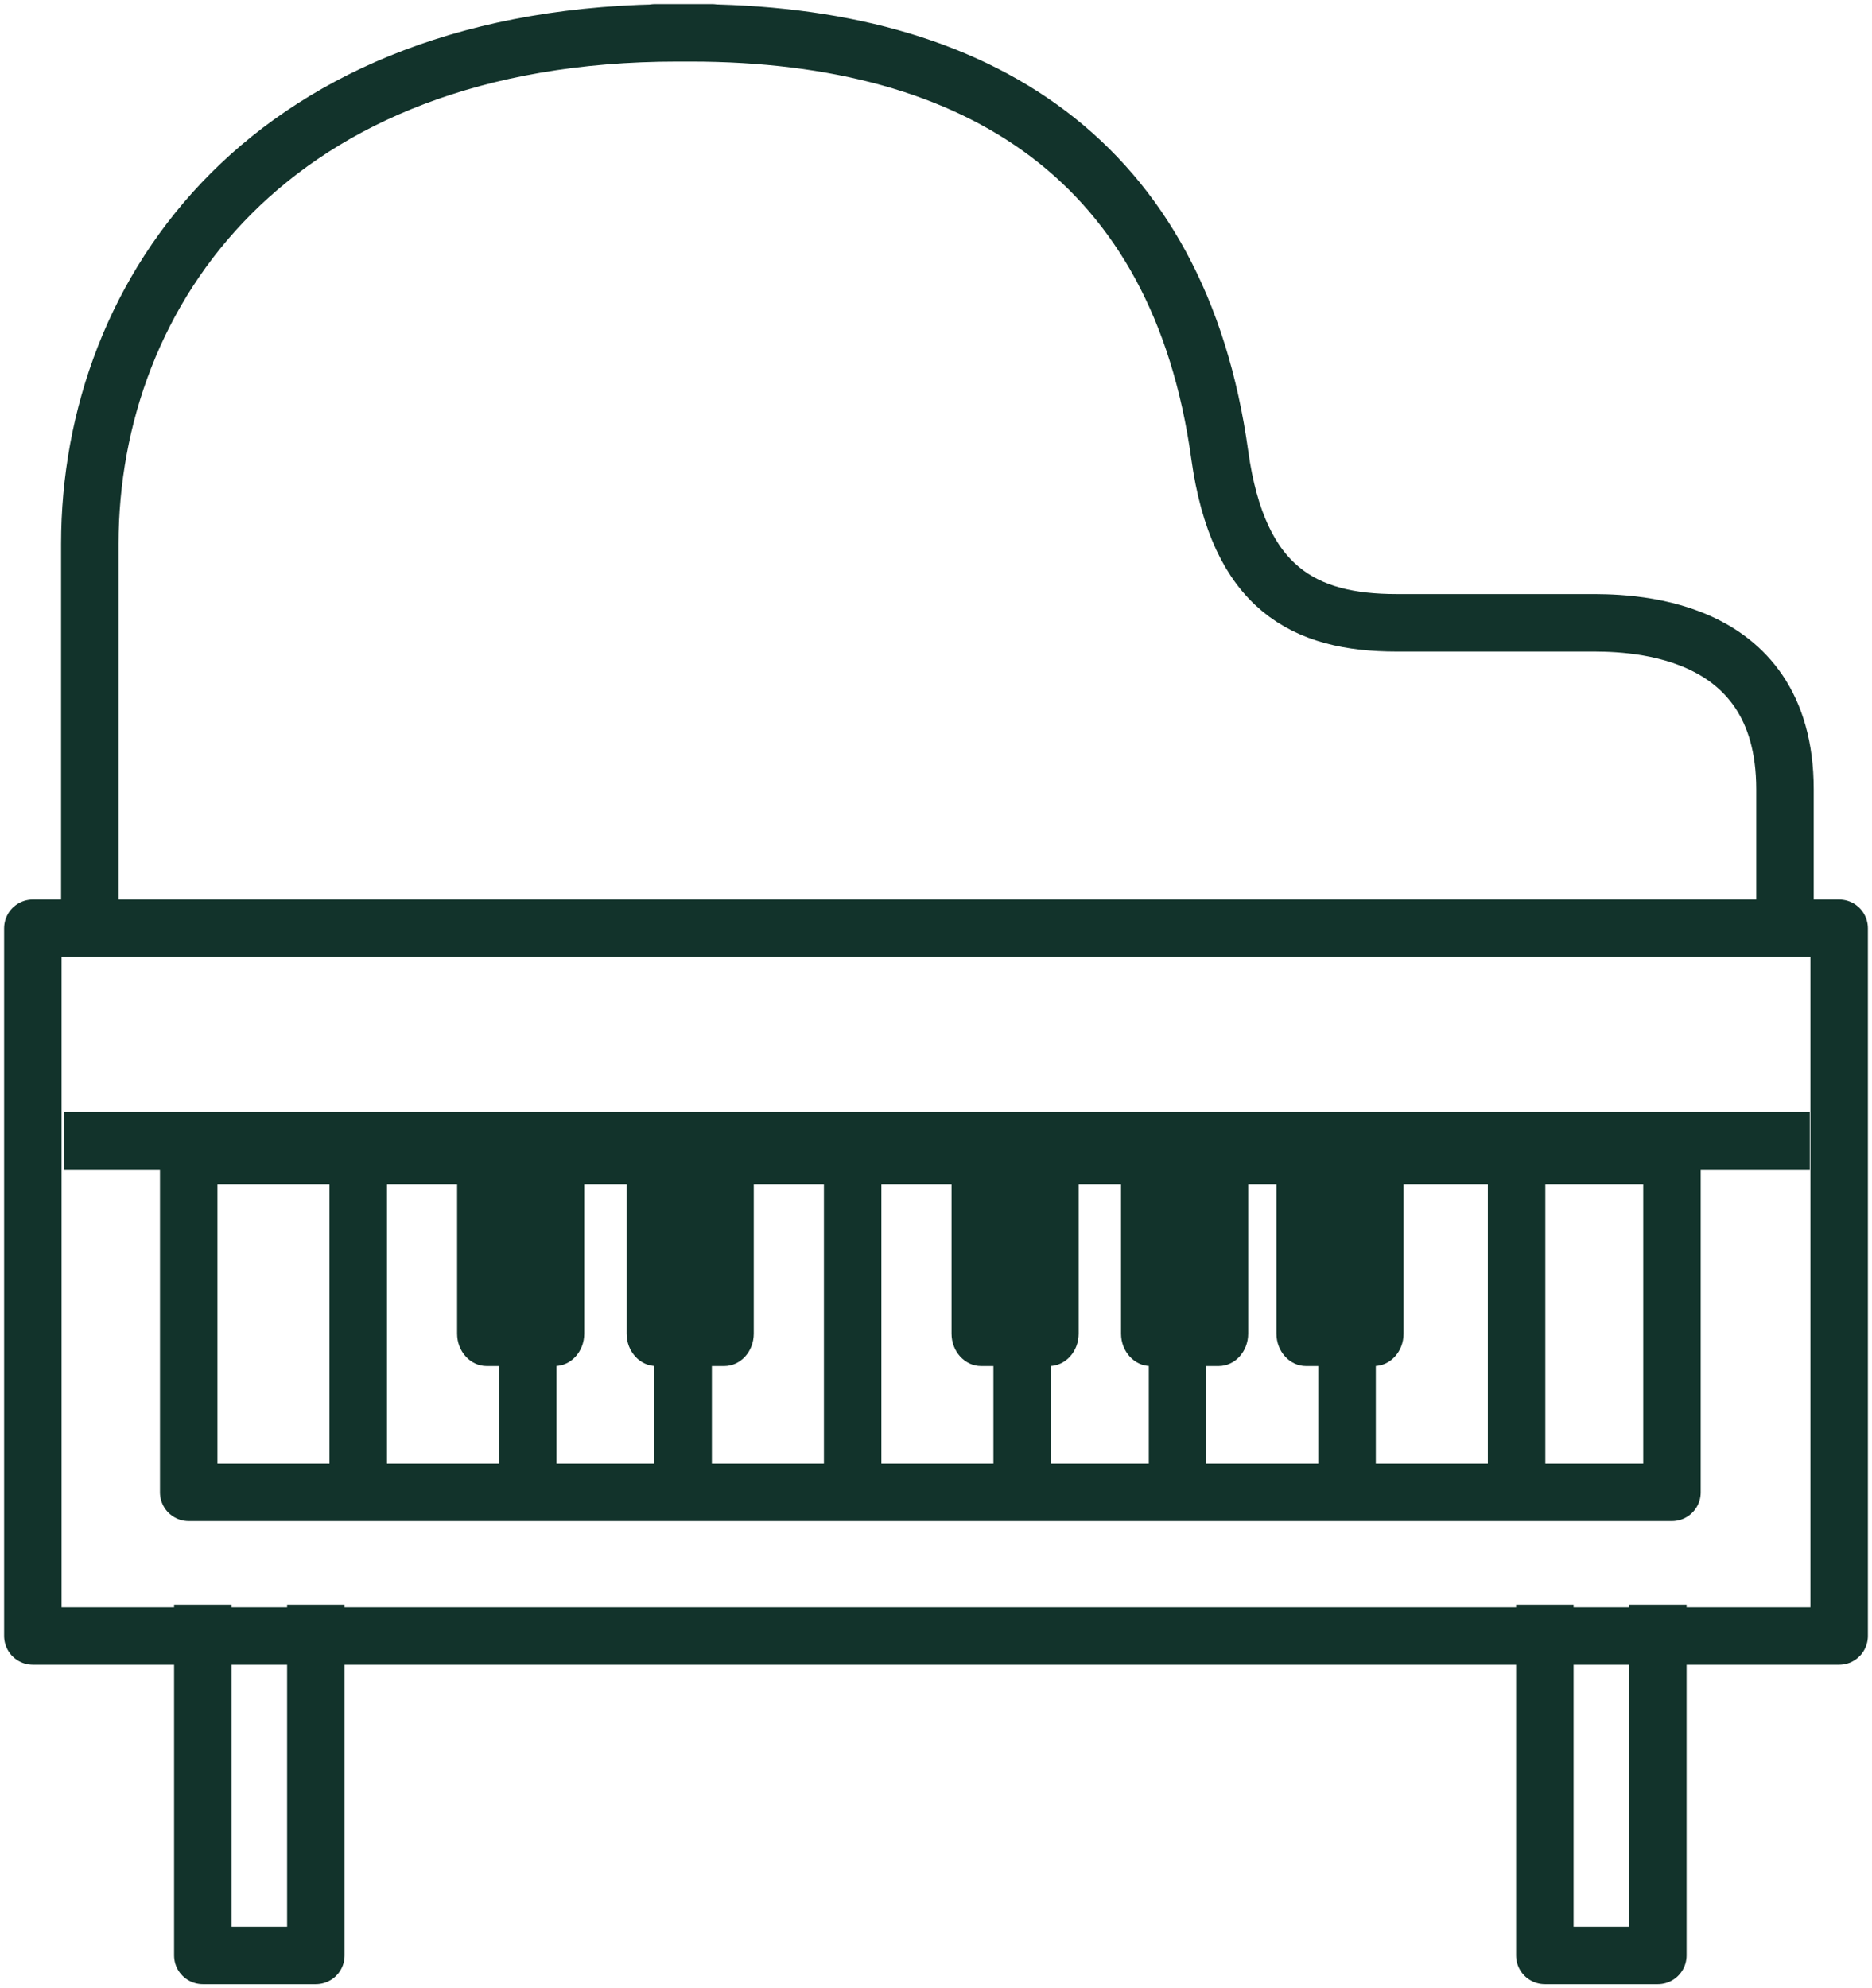
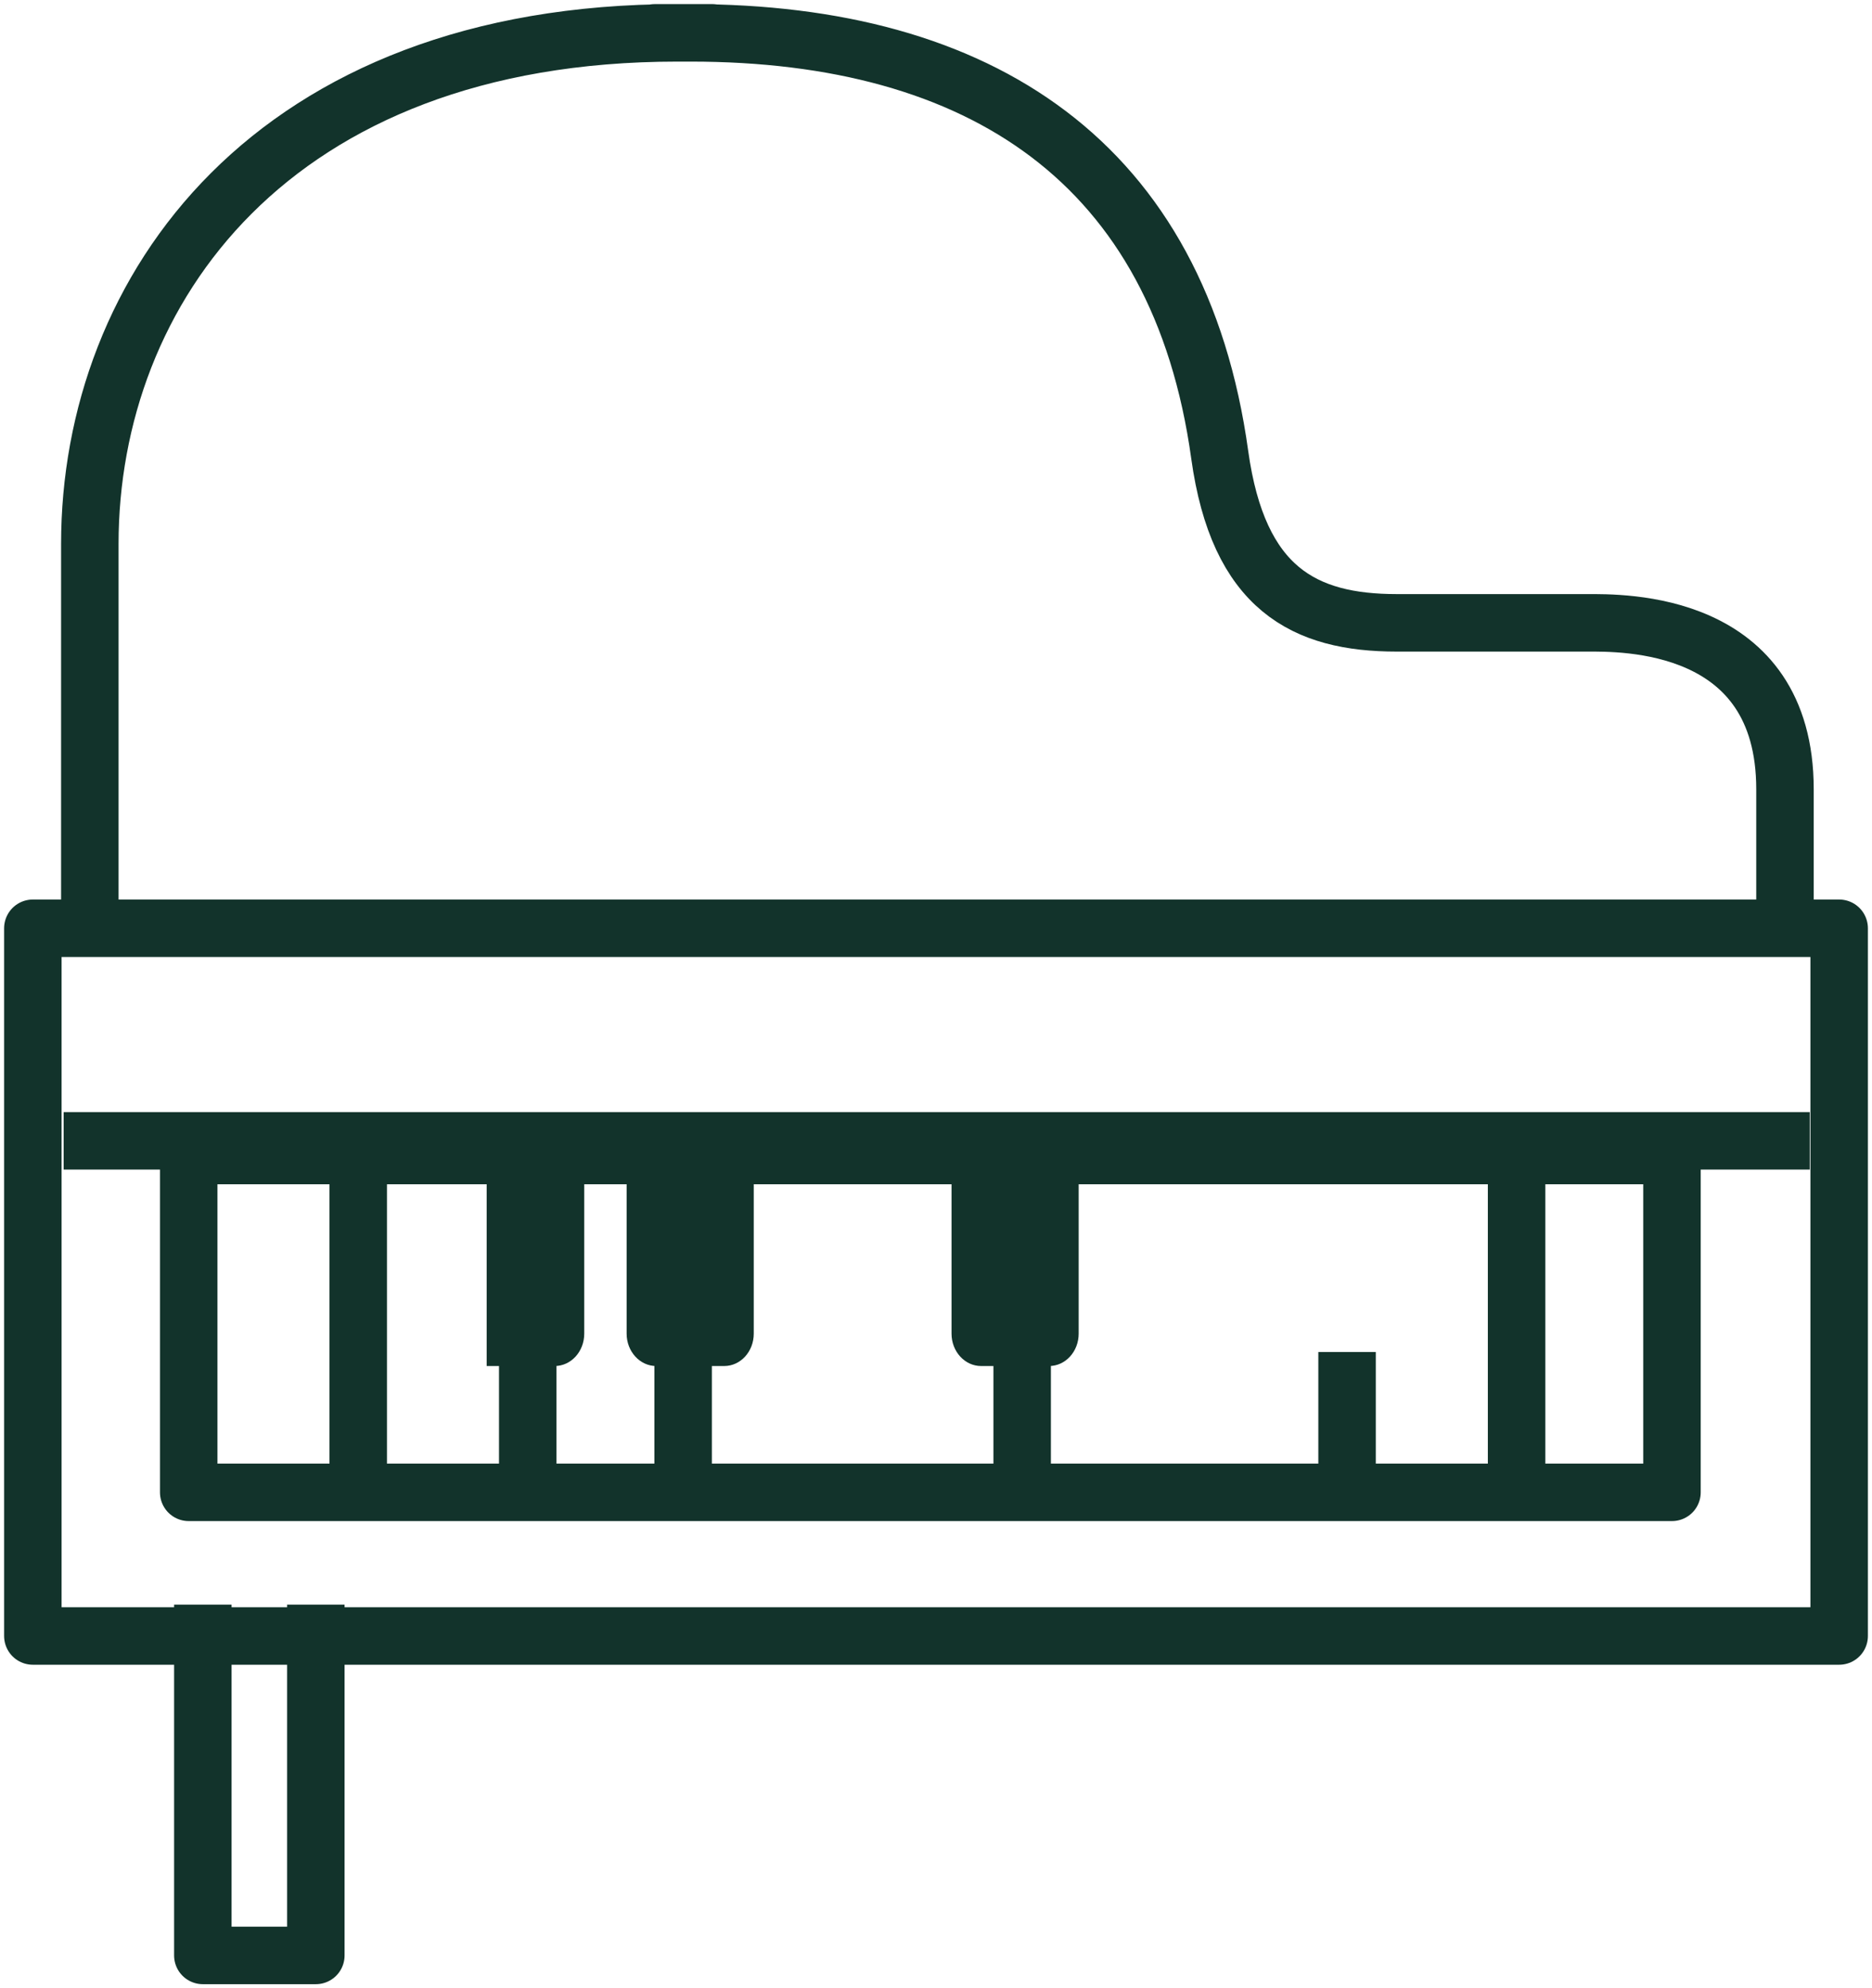
<svg xmlns="http://www.w3.org/2000/svg" width="114" height="121" viewBox="0 0 114 121" fill="none">
  <path d="M112 56.51H2V99.593H112V56.51Z" stroke="#12332B" stroke-width="3.5" stroke-linejoin="round" />
  <path d="M19.234 97.683V119.04H12.352V97.683" stroke="#12332B" stroke-width="3.5" stroke-linejoin="round" />
-   <path d="M100.959 97.683V119.04H94.076V97.683" stroke="#12332B" stroke-width="3.5" stroke-linejoin="round" />
  <path d="M108.701 54.967V48.049C108.701 37.694 98.725 37.916 96.642 37.916H85.055C79.439 37.916 75.412 35.85 74.279 27.69C71.814 9.87 59.69 2 42.054 2C34.847 2 48.402 2 41.254 2C16.525 2 5.47 17.68 5.47 33.114V54.933" stroke="#12332B" stroke-width="3.5" stroke-linecap="round" stroke-linejoin="round" />
  <path d="M3.876 69.45H110.209" stroke="#12332B" stroke-width="3.5" stroke-linejoin="round" />
-   <path d="M35.579 70.345V81.188C35.579 82.277 34.776 83.159 33.779 83.159H29.637C28.645 83.159 27.837 82.277 27.837 81.188V70.345C27.837 70.345 35.705 70.345 35.574 70.345H35.579Z" fill="#12332B" />
+   <path d="M35.579 70.345V81.188C35.579 82.277 34.776 83.159 33.779 83.159H29.637V70.345C27.837 70.345 35.705 70.345 35.574 70.345H35.579Z" fill="#12332B" />
  <path d="M45.902 70.345V81.188C45.902 82.277 45.099 83.159 44.102 83.159H39.96C38.968 83.159 38.16 82.277 38.16 81.188V70.345C38.16 70.345 46.028 70.345 45.897 70.345H45.902Z" fill="#12332B" />
  <path d="M65.688 70.345V81.188C65.688 82.277 64.885 83.159 63.888 83.159H59.746C58.754 83.159 57.946 82.277 57.946 81.188V70.345C57.946 70.345 65.814 70.345 65.683 70.345H65.688Z" fill="#12332B" />
-   <path d="M76.011 70.345V81.188C76.011 82.277 75.208 83.159 74.211 83.159H70.069C69.077 83.159 68.269 82.277 68.269 81.188V70.345C68.269 70.345 76.137 70.345 76.006 70.345H76.011Z" fill="#12332B" />
-   <path d="M85.474 70.345V81.188C85.474 82.277 84.671 83.159 83.674 83.159H79.532C78.54 83.159 77.732 82.277 77.732 81.188V70.345C77.732 70.345 85.6 70.345 85.469 70.345H85.474Z" fill="#12332B" />
  <path d="M101.819 70.345H11.492V90.848H101.819V70.345Z" stroke="#12332B" stroke-width="3.5" stroke-linejoin="round" />
  <path d="M82.033 82.305V90.848" stroke="#12332B" stroke-width="3.5" stroke-linejoin="round" />
-   <path d="M71.71 82.305V90.848" stroke="#12332B" stroke-width="3.5" stroke-linejoin="round" />
  <path d="M62.247 82.305V90.848" stroke="#12332B" stroke-width="3.5" stroke-linejoin="round" />
  <path d="M41.601 82.305V90.848" stroke="#12332B" stroke-width="3.5" stroke-linejoin="round" />
  <path d="M32.138 82.305V90.848" stroke="#12332B" stroke-width="3.5" stroke-linejoin="round" />
  <path d="M21.815 70.345V90.848" stroke="#12332B" stroke-width="3.5" stroke-linejoin="round" />
-   <path d="M51.924 70.345V90.848" stroke="#12332B" stroke-width="3.5" stroke-linejoin="round" />
  <path d="M92.356 70.345V90.848" stroke="#12332B" stroke-width="3.5" stroke-linejoin="round" />
</svg>